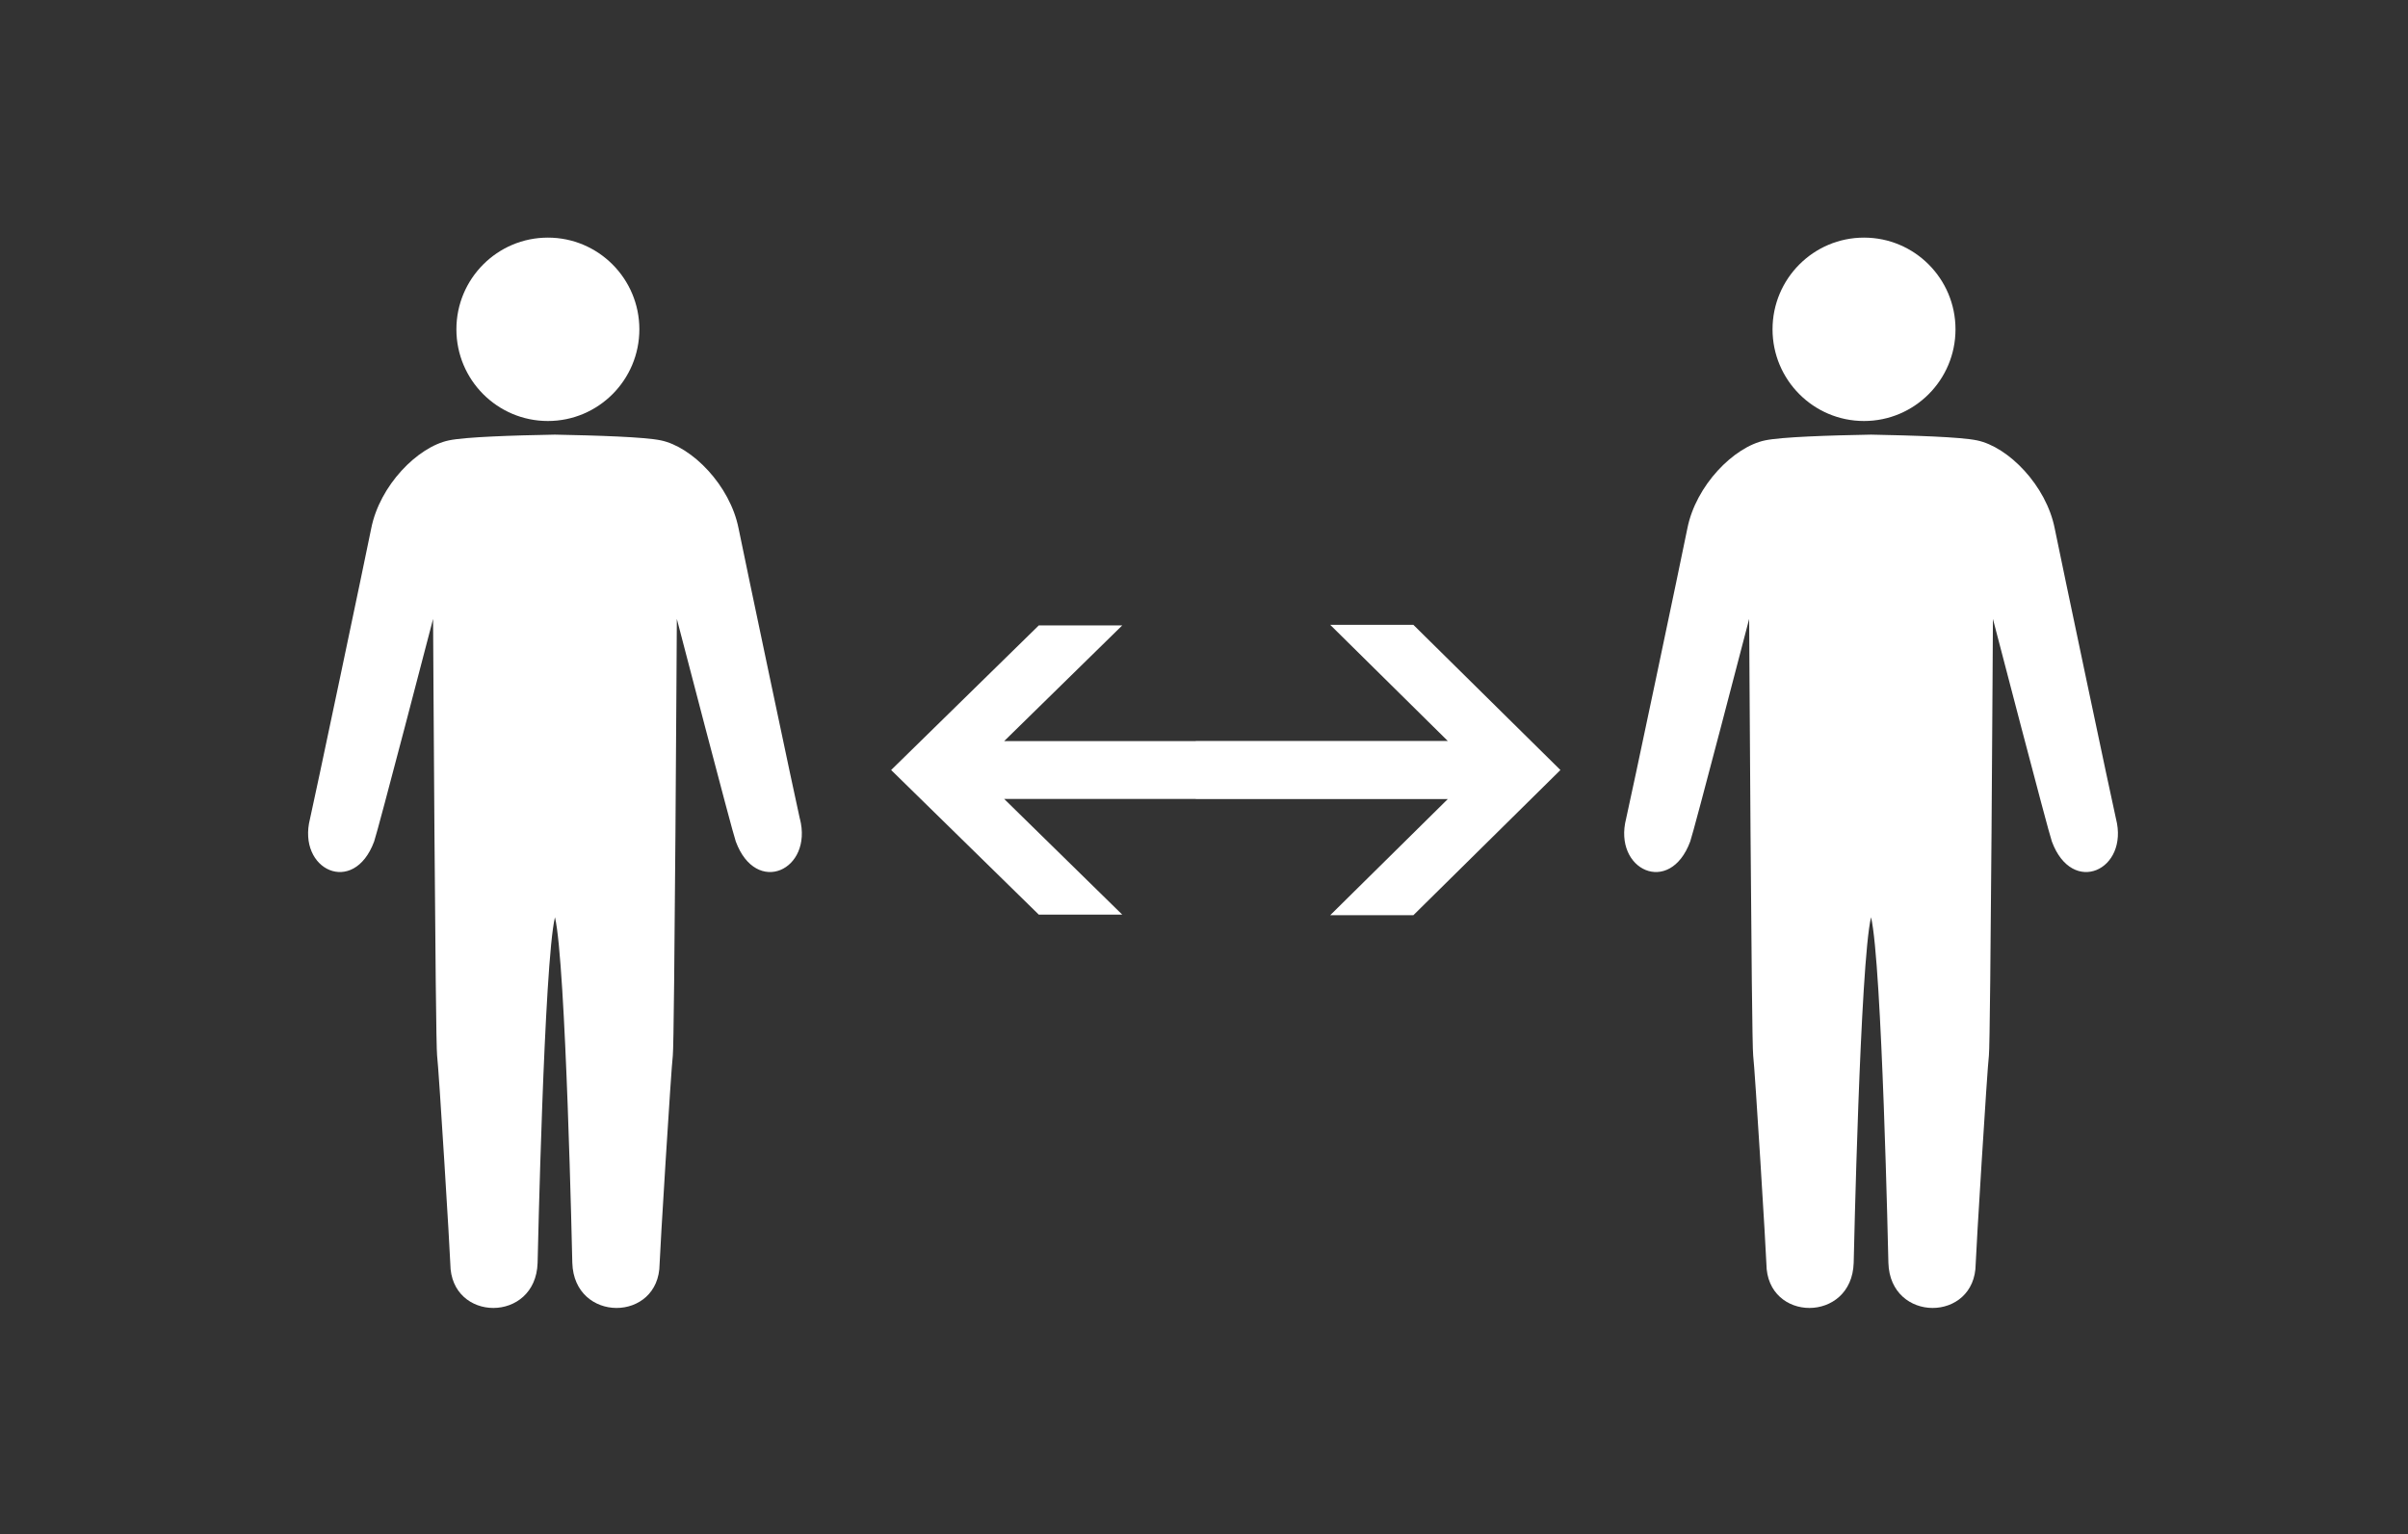
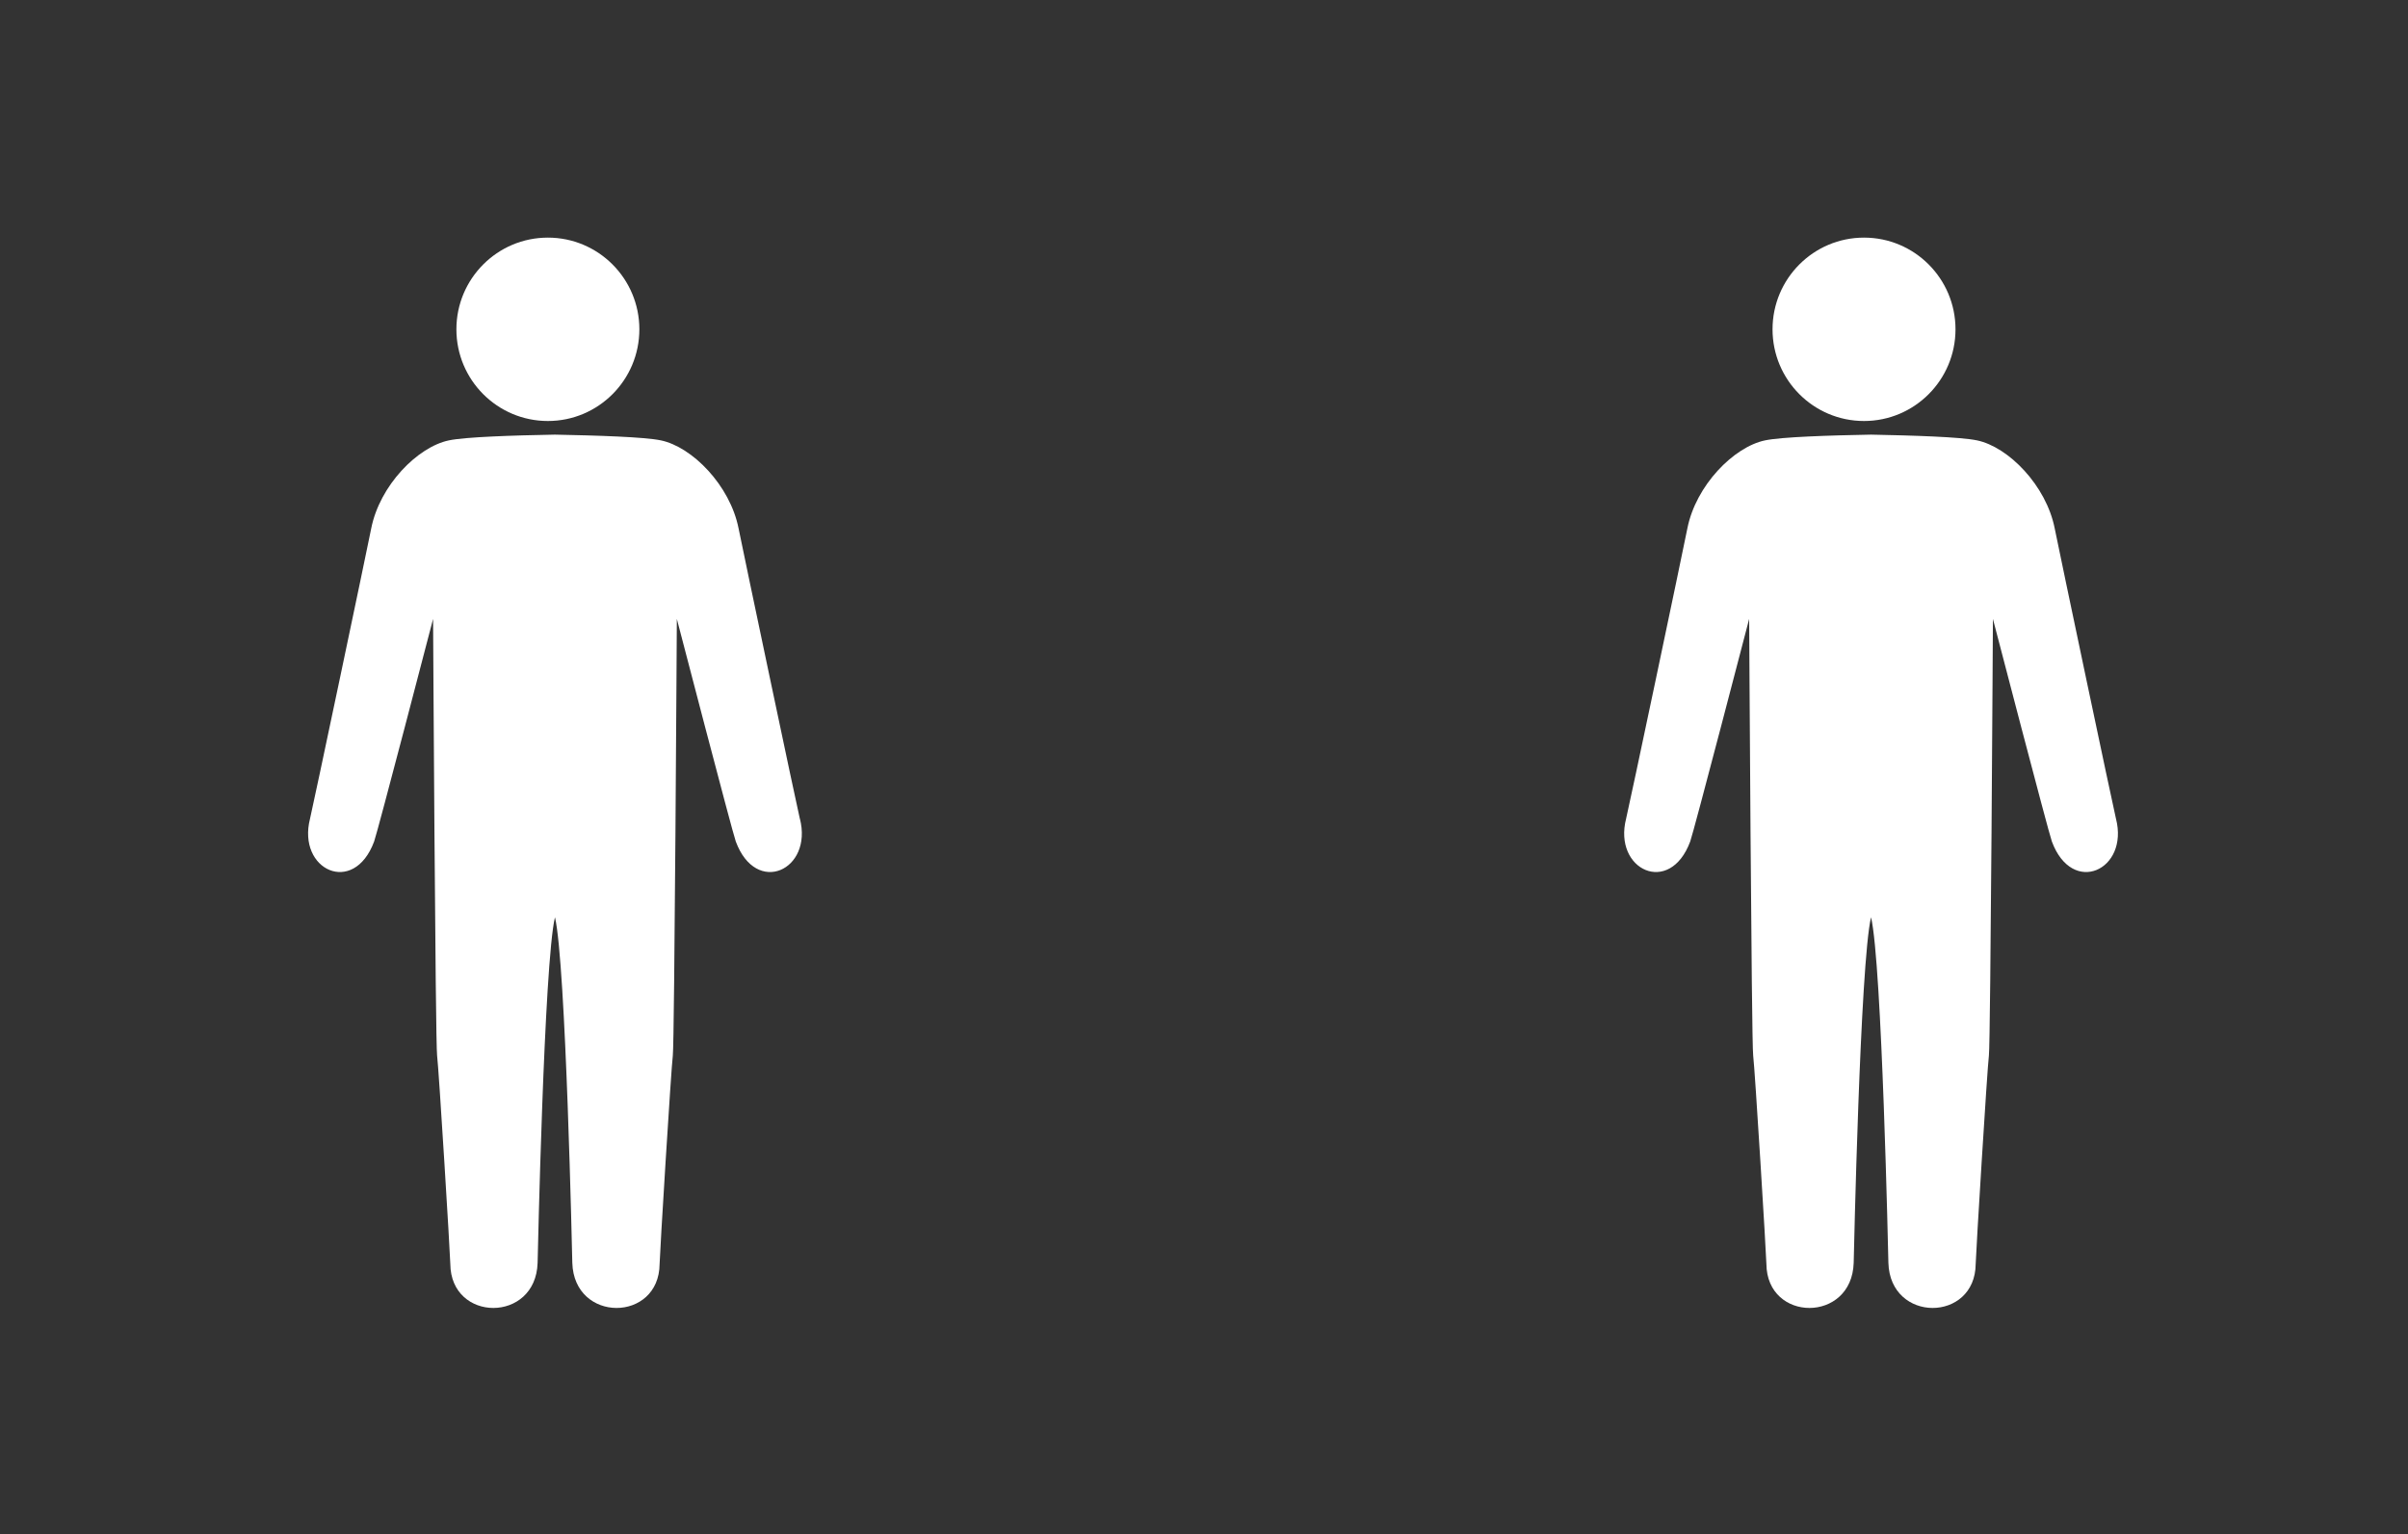
<svg xmlns="http://www.w3.org/2000/svg" viewBox="0 0 408 260">
  <rect x="0" y="0" width="408" height="260" fill="#333333" stroke="none" />
  <defs>
    <style>.l{fill:#fff;}.m{isolation:isolate;}</style>
  </defs>
  <g class="m">
    <g id="g">
      <g id="h">
        <path class="l" d="M92.83,71.35c8.56,0,15.5-6.96,15.5-15.54s-6.94-15.54-15.5-15.54-15.5,6.96-15.5,15.54,6.94,15.54,15.5,15.54ZM135.52,138.75c-.4-1.58-9.57-45.14-10.38-49.2-1.44-7.28-7.85-13.82-13.18-14.92-2.78-.58-10.78-.83-17.94-.97-7.16.13-15.16.39-17.94.97-5.33,1.1-11.74,7.64-13.18,14.92-.8,4.06-9.97,47.62-10.37,49.2-2.22,8.69,7.4,13.19,10.86,3.87.58-1.56,9.99-37.73,9.99-37.73,0,0,.39,71.9.68,73.99.28,2.09,2.23,33.94,2.24,35.33.08,9.92,14.48,10.03,14.79-.19.02-.75,1.09-50.8,2.94-58.57,1.85,7.77,2.92,57.82,2.94,58.57.3,10.22,14.71,10.11,14.79.19.01-1.38,1.96-33.24,2.24-35.33.28-2.09.68-73.99.68-73.99,0,0,9.41,36.17,9.99,37.73,3.46,9.32,13.09,4.82,10.86-3.87Z" />
      </g>
      <g id="i">
        <path class="l" d="M315.83,71.35c8.56,0,15.5-6.96,15.5-15.54s-6.94-15.54-15.5-15.54-15.5,6.96-15.5,15.54,6.94,15.54,15.5,15.54ZM358.52,138.75c-.4-1.58-9.57-45.14-10.38-49.2-1.44-7.28-7.85-13.82-13.18-14.92-2.78-.58-10.78-.83-17.94-.97-7.16.13-15.16.39-17.94.97-5.33,1.1-11.74,7.64-13.18,14.92-.8,4.06-9.97,47.62-10.38,49.2-2.22,8.69,7.4,13.19,10.86,3.87.58-1.56,9.99-37.73,9.99-37.73,0,0,.39,71.9.68,73.99.28,2.09,2.23,33.94,2.24,35.33.08,9.92,14.48,10.03,14.79-.19.02-.75,1.09-50.8,2.94-58.57,1.85,7.77,2.92,57.82,2.94,58.57.3,10.22,14.71,10.11,14.79.19.01-1.38,1.96-33.24,2.24-35.33.28-2.09.68-73.99.68-73.99,0,0,9.41,36.17,9.99,37.73,3.46,9.32,13.09,4.82,10.86-3.87Z" />
      </g>
      <g id="j">
-         <polygon class="l" points="239.47 105.89 225.38 105.89 245.31 125.58 202.61 125.58 202.61 125.6 170.14 125.6 190.15 105.99 176.01 105.99 150.99 130.5 176.01 155.01 190.15 155.01 170.14 135.4 202.61 135.4 202.61 135.42 245.31 135.42 225.38 155.11 239.47 155.11 264.39 130.5 239.47 105.89" />
-       </g>
+         </g>
    </g>
  </g>
</svg>